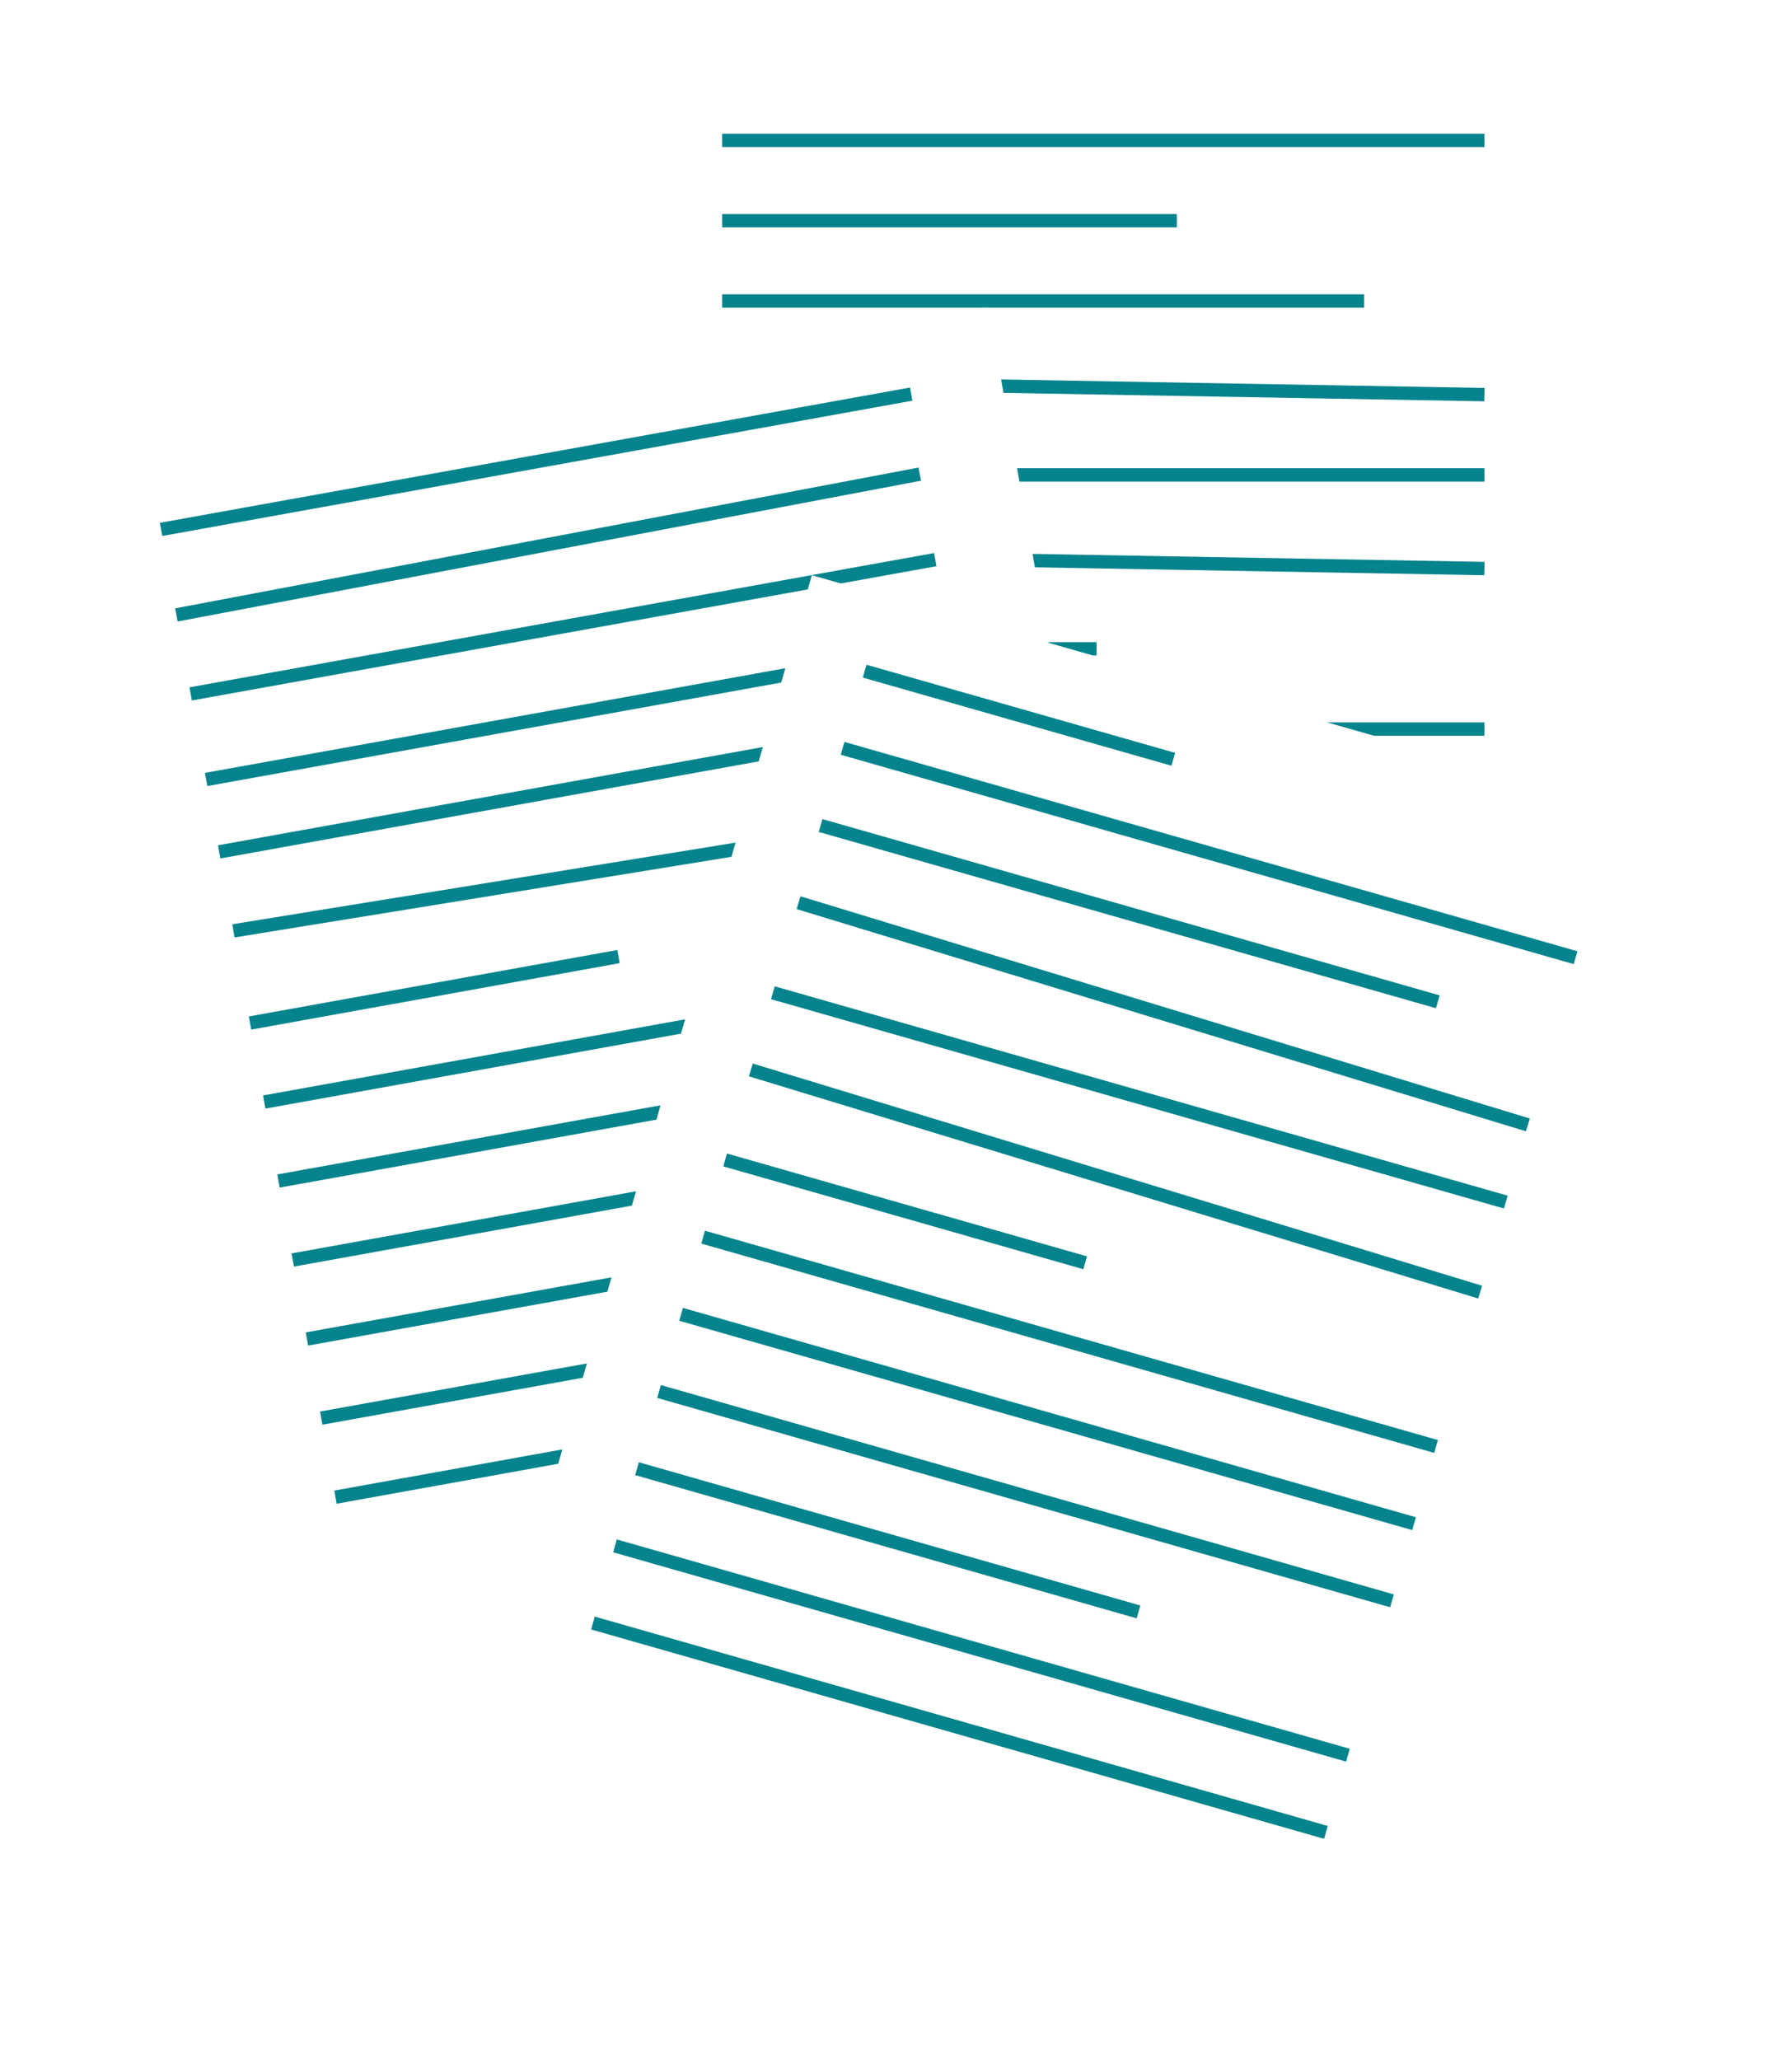
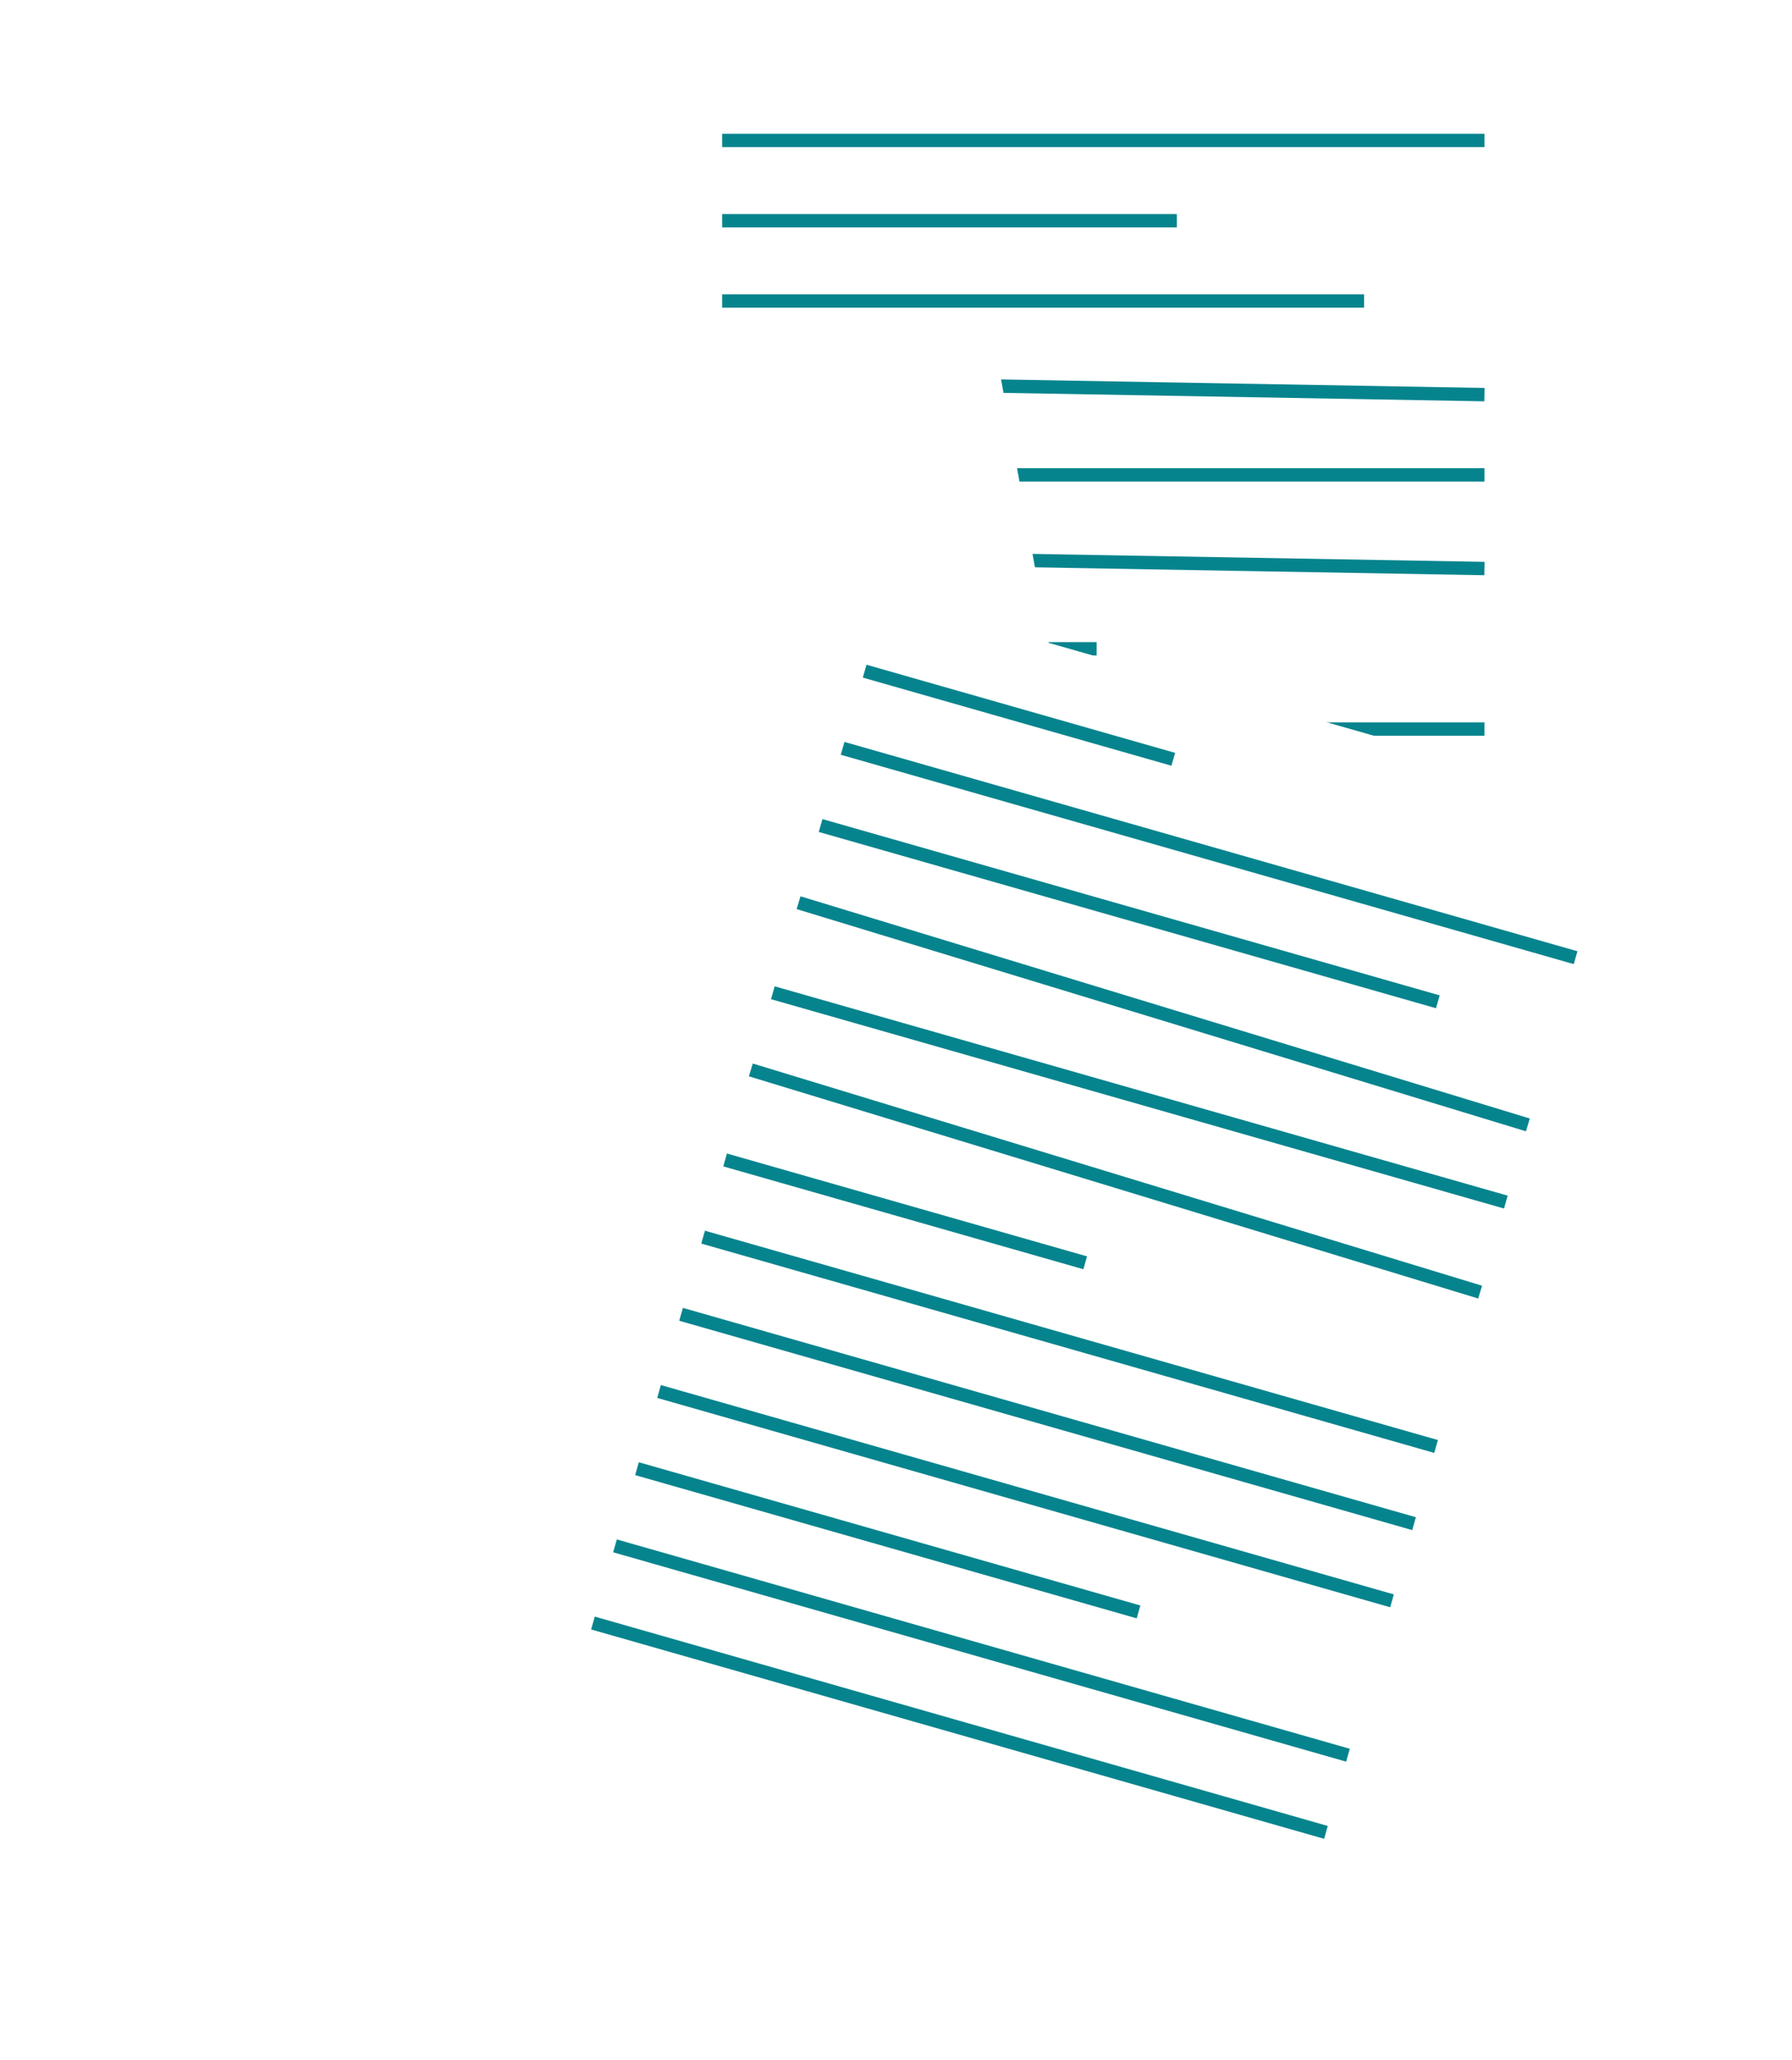
<svg xmlns="http://www.w3.org/2000/svg" width="134" height="154" fill="none">
  <g filter="url(#a)">
    <path fill="#fff" d="M47 4h70v90H47z" />
  </g>
  <path stroke="#06848D" d="M54 10.5h57m-57 6h34m-34 6h48m-48 6 57 1m-57 6h57m-57 6 57 1m-57 6h28m-28 6h57m-57 6h57m-57 6h57m-57 6h39m-39 6h57m-57 6h57" />
  <g filter="url(#b)">
-     <path fill="#fff" d="M4 34.42 72.89 22l15.968 88.572-68.89 12.42z" />
+     <path fill="#fff" d="M4 34.42 72.89 22l15.968 88.572-68.89 12.42" />
  </g>
-   <path stroke="#06848D" d="m12.042 39.575 56.096-10.114M13.19 45.968l55.588-10.525M14.259 51.872l55.678-10.038M15.412 58.269l47.31-8.53M16.388 63.681l56.096-10.113M17.453 69.586l56.273-9.129M18.695 76.475l27.555-4.968M19.759 82.38l56.096-10.113M20.824 88.285 76.92 78.171M21.889 94.19l56.095-10.114m-55.031 16.018 46.821-8.429M24.02 106.01l23.055-4.154m-21.99 10.061 56.096-10.113" />
  <g filter="url(#c)">
    <path fill="#fff" d="m59.709 42 67.31 19.218-24.71 86.542L35 128.542z" />
  </g>
  <path stroke="#06848D" d="m64.656 50.172 23.078 6.589m-24.726-.819 54.81 15.649m-56.457-9.88 46.155 13.178M59.714 67.48l54.536 16.611m-56.458-9.879 54.81 15.649m-56.457-9.88 54.535 16.61m-56.457-9.879 26.924 7.687m-28.571-1.918 54.809 15.649m-56.457-9.879 54.81 15.649m-56.457-9.88 54.809 15.649m-56.457-9.879 37.502 10.707m-39.148-4.938 54.81 15.65m-56.458-9.881 54.81 15.65" />
  <defs>
    <filter id="a" width="80" height="100" x="43" y="0" color-interpolation-filters="sRGB" filterUnits="userSpaceOnUse">
      <feFlood flood-opacity="0" result="BackgroundImageFix" />
      <feColorMatrix in="SourceAlpha" result="hardAlpha" values="0 0 0 0 0 0 0 0 0 0 0 0 0 0 0 0 0 0 127 0" />
      <feOffset dx="1" dy="1" />
      <feGaussianBlur stdDeviation="2.5" />
      <feComposite in2="hardAlpha" operator="out" />
      <feColorMatrix values="0 0 0 0 0 0 0 0 0 0 0 0 0 0 0 0 0 0 0.25 0" />
      <feBlend in2="BackgroundImageFix" result="effect1_dropShadow_2241_28" />
      <feBlend in="SourceGraphic" in2="effect1_dropShadow_2241_28" result="shape" />
    </filter>
    <filter id="b" width="94.857" height="110.992" x="0" y="18" color-interpolation-filters="sRGB" filterUnits="userSpaceOnUse">
      <feFlood flood-opacity="0" result="BackgroundImageFix" />
      <feColorMatrix in="SourceAlpha" result="hardAlpha" values="0 0 0 0 0 0 0 0 0 0 0 0 0 0 0 0 0 0 127 0" />
      <feOffset dx="1" dy="1" />
      <feGaussianBlur stdDeviation="2.5" />
      <feComposite in2="hardAlpha" operator="out" />
      <feColorMatrix values="0 0 0 0 0 0 0 0 0 0 0 0 0 0 0 0 0 0 0.25 0" />
      <feBlend in2="BackgroundImageFix" result="effect1_dropShadow_2241_28" />
      <feBlend in="SourceGraphic" in2="effect1_dropShadow_2241_28" result="shape" />
    </filter>
    <filter id="c" width="102.02" height="115.76" x="31" y="38" color-interpolation-filters="sRGB" filterUnits="userSpaceOnUse">
      <feFlood flood-opacity="0" result="BackgroundImageFix" />
      <feColorMatrix in="SourceAlpha" result="hardAlpha" values="0 0 0 0 0 0 0 0 0 0 0 0 0 0 0 0 0 0 127 0" />
      <feOffset dx="1" dy="1" />
      <feGaussianBlur stdDeviation="2.5" />
      <feComposite in2="hardAlpha" operator="out" />
      <feColorMatrix values="0 0 0 0 0 0 0 0 0 0 0 0 0 0 0 0 0 0 0.25 0" />
      <feBlend in2="BackgroundImageFix" result="effect1_dropShadow_2241_28" />
      <feBlend in="SourceGraphic" in2="effect1_dropShadow_2241_28" result="shape" />
    </filter>
  </defs>
</svg>